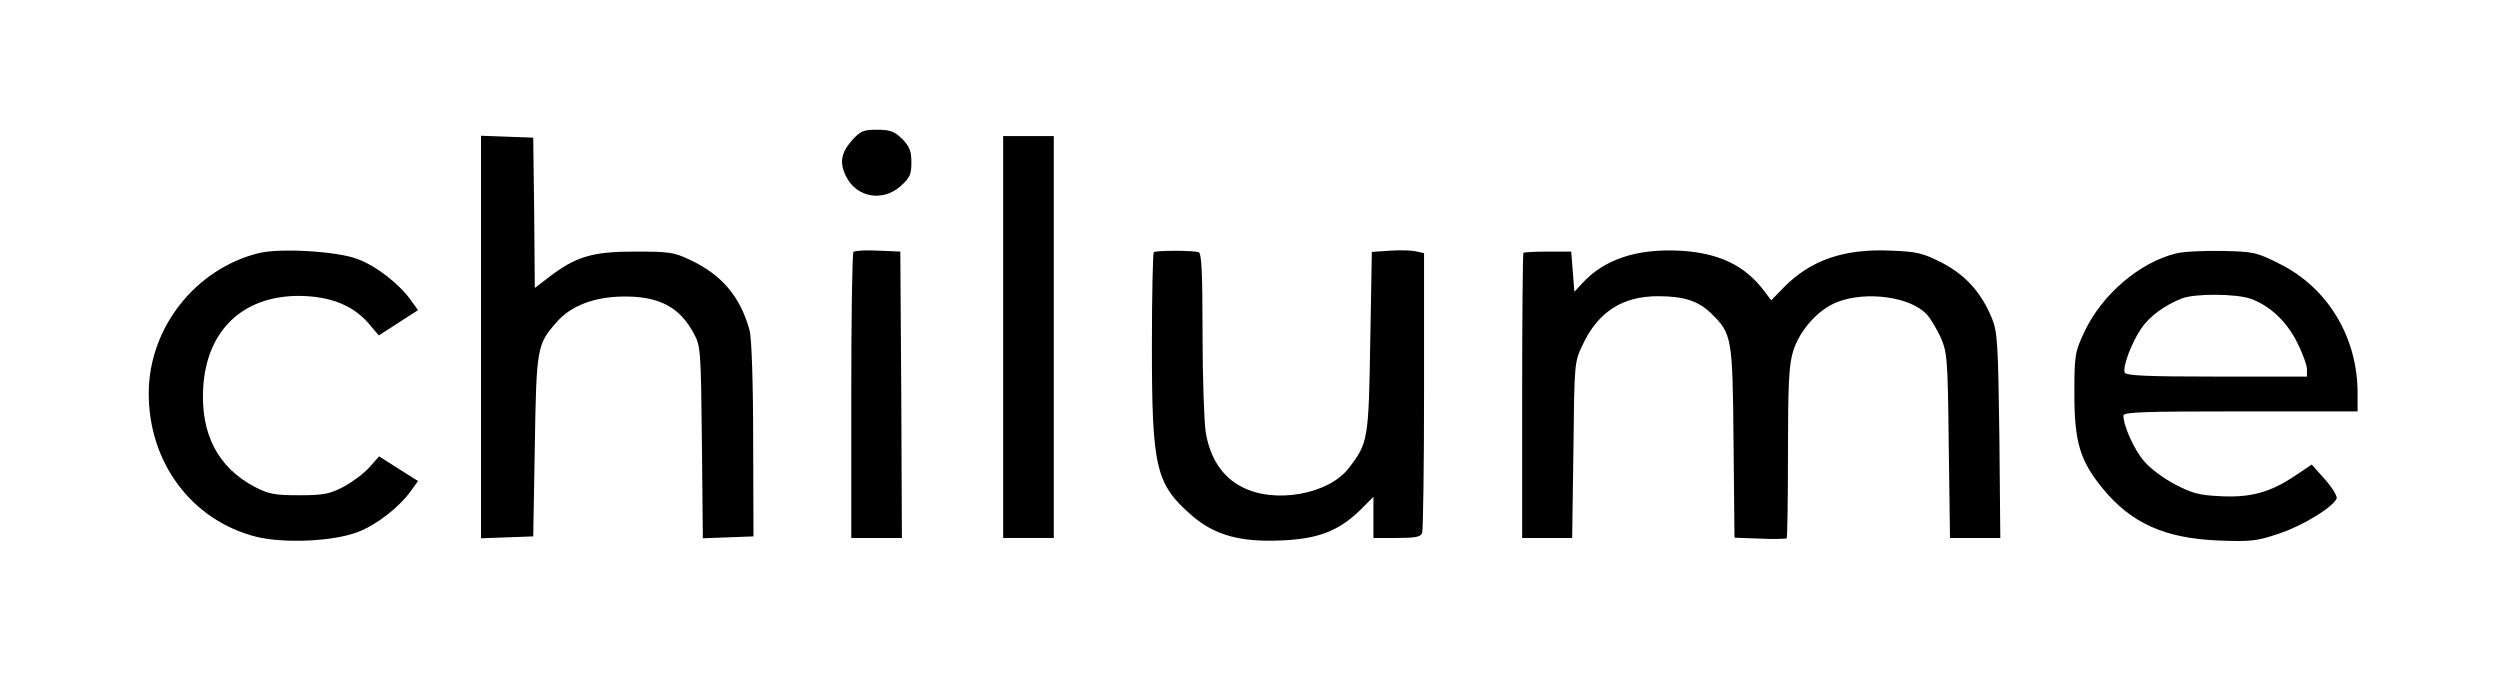
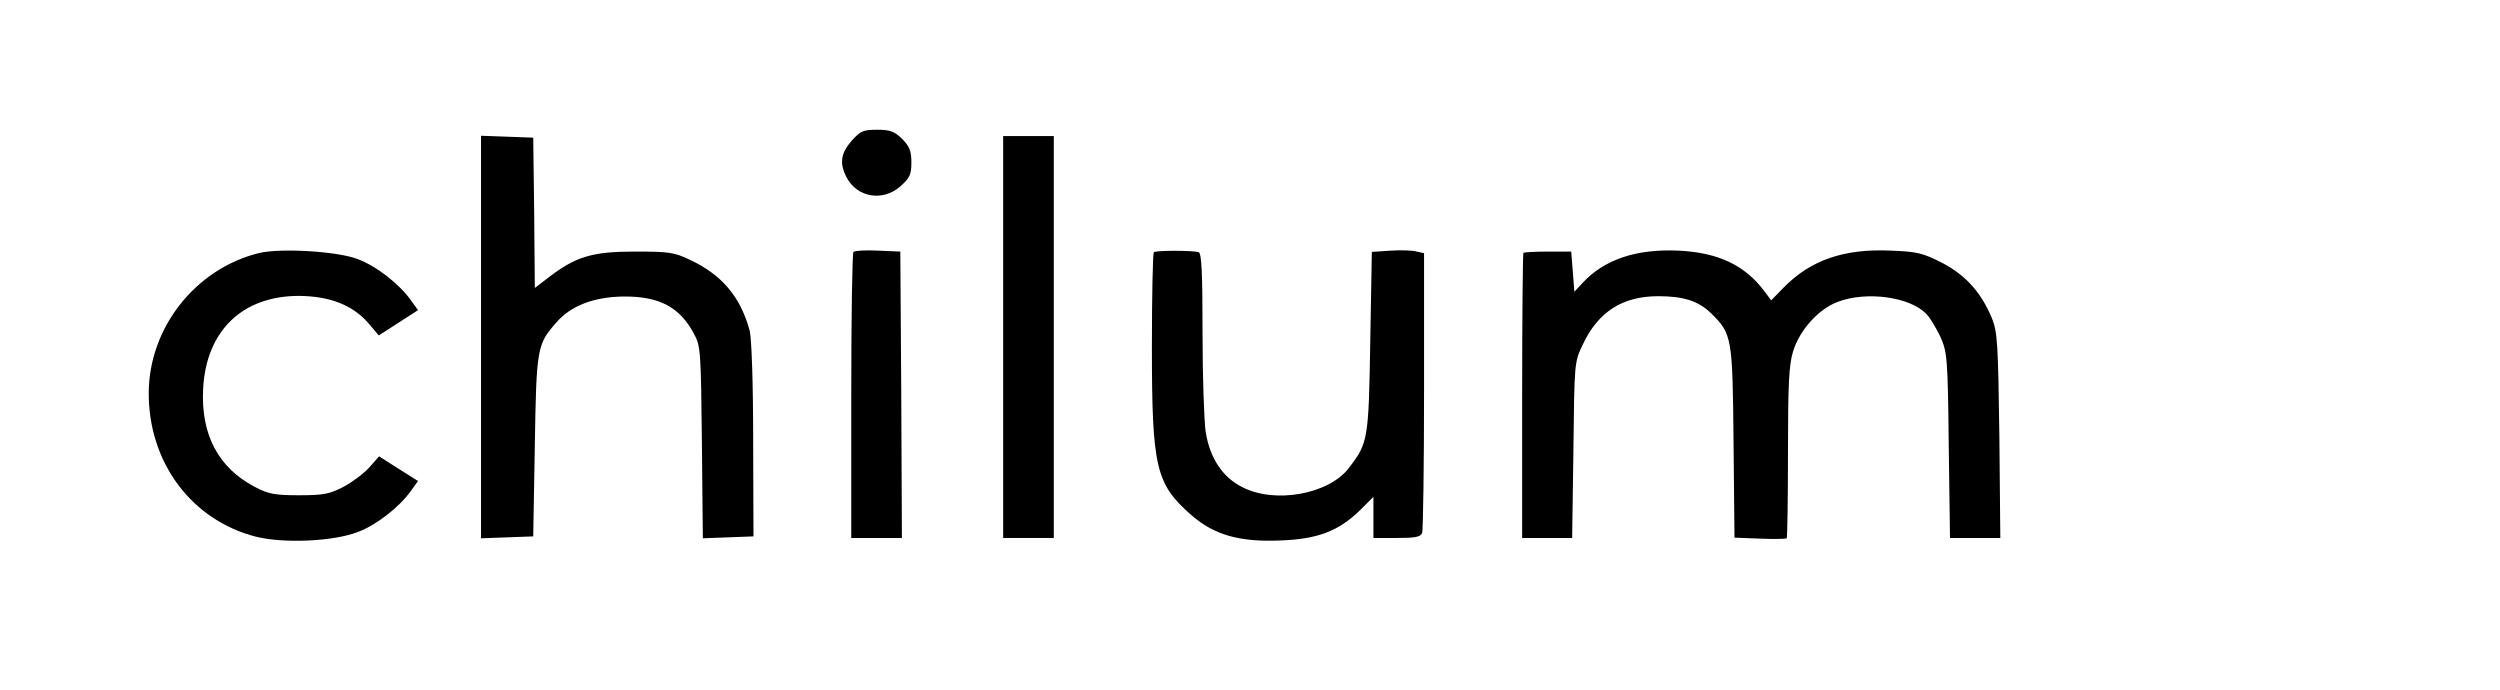
<svg xmlns="http://www.w3.org/2000/svg" version="1.0" width="790pt" height="218pt" viewBox="0 0 790 218" preserveAspectRatio="xMidYMid meet">
  <g transform="translate(0,218) scale(0.1,-0.1)" fill="#000000" stroke="none">
    <path d="M2691 1735 c-34 -39 -39 -71 -16 -115 33 -64 114 -78 170 -29 30 27 35 37 35 76 0 36 -6 50 -29 74 -25 24 -38 29 -79 29 -45 0 -53 -4 -81 -35z" />
    <path d="M1520 1115 l0 -636 83 3 82 3 5 285 c5 312 7 322 69 392 45 52 119 80 211 81 113 1 178 -33 223 -118 21 -38 22 -55 25 -343 l3 -303 80 3 80 3 -1 305 c0 183 -5 321 -11 345 -29 107 -88 177 -189 224 -50 24 -66 26 -175 26 -134 0 -186 -16 -272 -82 l-43 -33 -2 238 -3 237 -82 3 -83 3 0 -636z" />
    <path d="M3170 1115 l0 -635 80 0 80 0 0 635 0 635 -80 0 -80 0 0 -635z" />
    <path d="M817 1380 c-200 -50 -346 -236 -347 -441 -1 -220 135 -403 339 -455 89 -22 245 -15 322 15 59 22 133 80 169 132 l21 29 -62 39 -61 39 -31 -35 c-17 -19 -53 -46 -81 -61 -44 -23 -63 -27 -141 -27 -78 0 -97 4 -141 27 -115 61 -170 166 -162 311 10 182 124 292 303 292 98 -1 169 -29 219 -86 l33 -39 62 40 62 40 -21 29 c-36 52 -110 110 -169 132 -63 25 -247 36 -314 19z" />
    <path d="M2697 1384 c-4 -4 -7 -209 -7 -456 l0 -448 80 0 80 0 -2 453 -3 452 -70 3 c-39 2 -74 0 -78 -4z" />
    <path d="M3646 1383 c-3 -4 -6 -137 -6 -297 0 -384 12 -435 125 -534 71 -62 151 -85 278 -80 120 4 186 29 255 96 l42 42 0 -65 0 -65 74 0 c58 0 75 3 80 16 3 9 6 211 6 450 l0 434 -23 5 c-13 4 -50 5 -82 3 l-60 -4 -5 -284 c-5 -309 -7 -320 -67 -398 -63 -84 -235 -115 -338 -61 -62 31 -102 92 -115 174 -5 33 -10 173 -10 311 0 192 -3 253 -12 257 -19 6 -135 6 -142 0z" />
    <path d="M4814 1381 c-2 -2 -4 -206 -4 -453 l0 -448 79 0 79 0 4 278 c3 274 3 278 29 332 49 105 126 154 239 154 80 0 127 -15 167 -54 66 -65 68 -74 71 -407 l3 -302 80 -3 c45 -2 83 -1 85 1 2 2 4 124 4 271 0 213 3 277 16 319 20 67 80 134 141 157 91 35 230 16 281 -39 12 -12 31 -45 44 -72 21 -48 23 -64 26 -342 l4 -293 80 0 79 0 -3 323 c-4 290 -6 327 -23 370 -34 83 -84 138 -159 177 -59 30 -78 35 -160 38 -149 7 -255 -30 -340 -117 l-39 -40 -21 28 c-62 83 -146 123 -272 129 -134 6 -235 -28 -304 -103 l-25 -27 -5 64 -5 63 -73 0 c-41 0 -76 -2 -78 -4z" />
-     <path d="M6876 1379 c-115 -28 -234 -130 -289 -247 -30 -64 -32 -72 -32 -197 0 -152 18 -211 89 -298 90 -110 196 -158 366 -165 105 -4 122 -2 195 23 74 25 168 83 179 110 2 7 -14 34 -37 60 l-42 47 -52 -35 c-79 -53 -141 -70 -237 -65 -68 3 -91 10 -144 38 -35 18 -79 51 -97 73 -31 36 -65 111 -65 144 0 11 70 13 370 13 l370 0 0 58 c0 177 -95 334 -248 409 -71 36 -81 38 -181 40 -58 1 -123 -2 -145 -8z m236 -143 c61 -22 114 -72 147 -138 17 -34 31 -72 31 -85 l0 -23 -285 0 c-225 0 -287 3 -291 13 -7 18 22 95 53 140 26 38 74 73 128 94 41 16 171 15 217 -1z" />
  </g>
</svg>